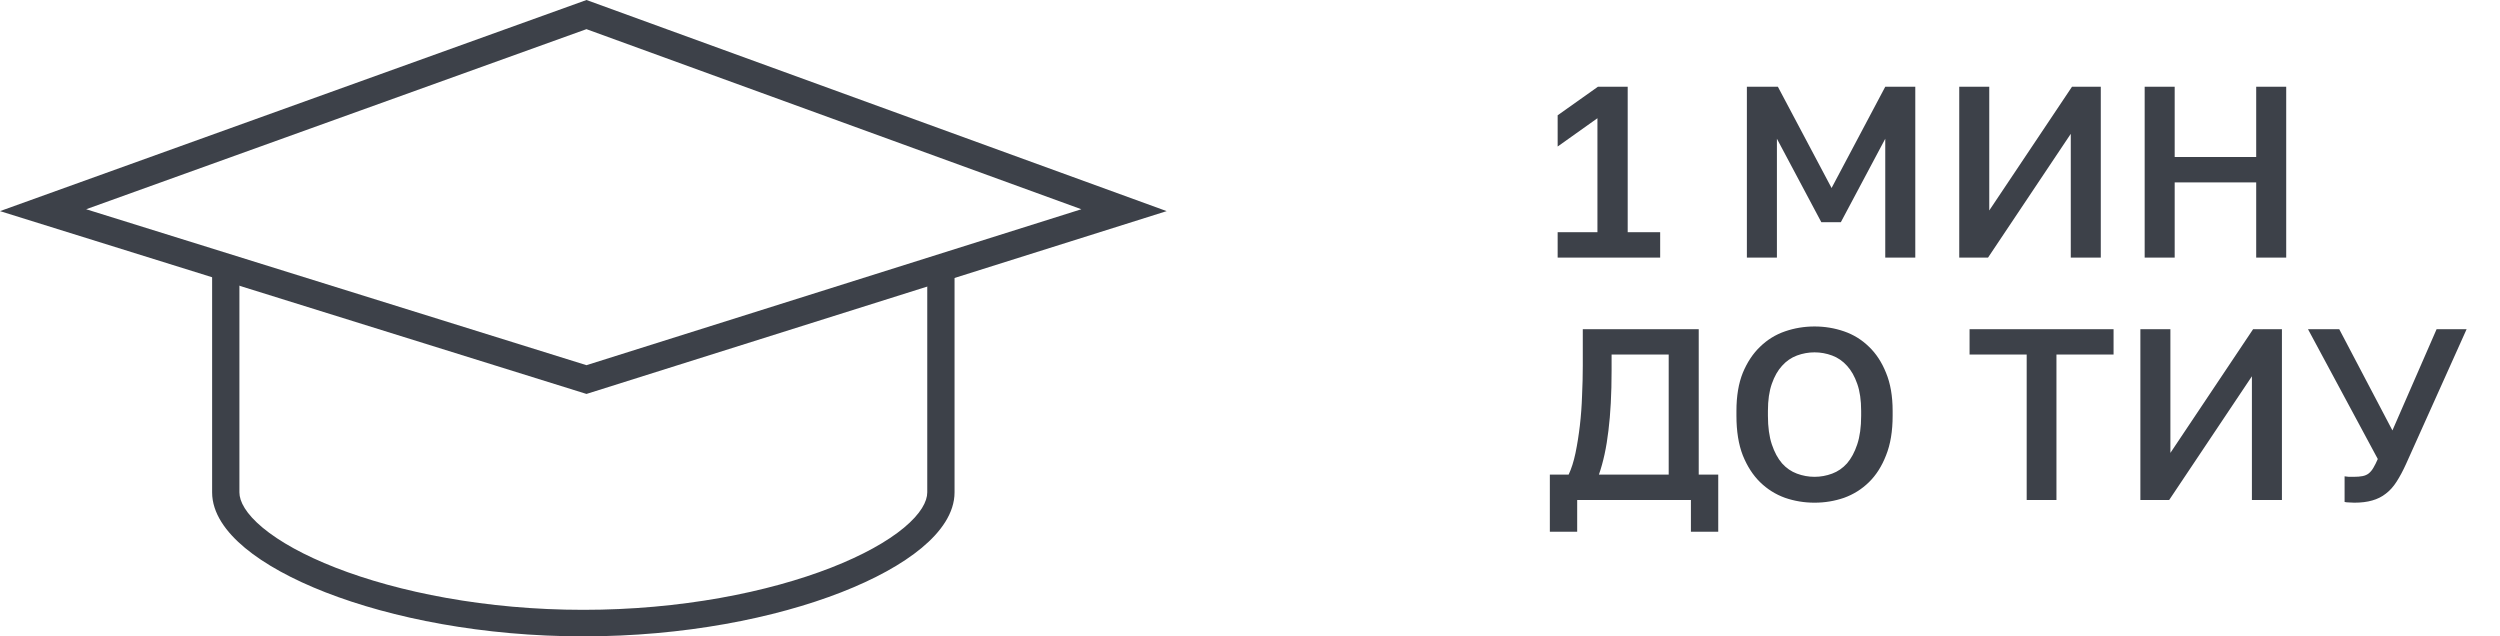
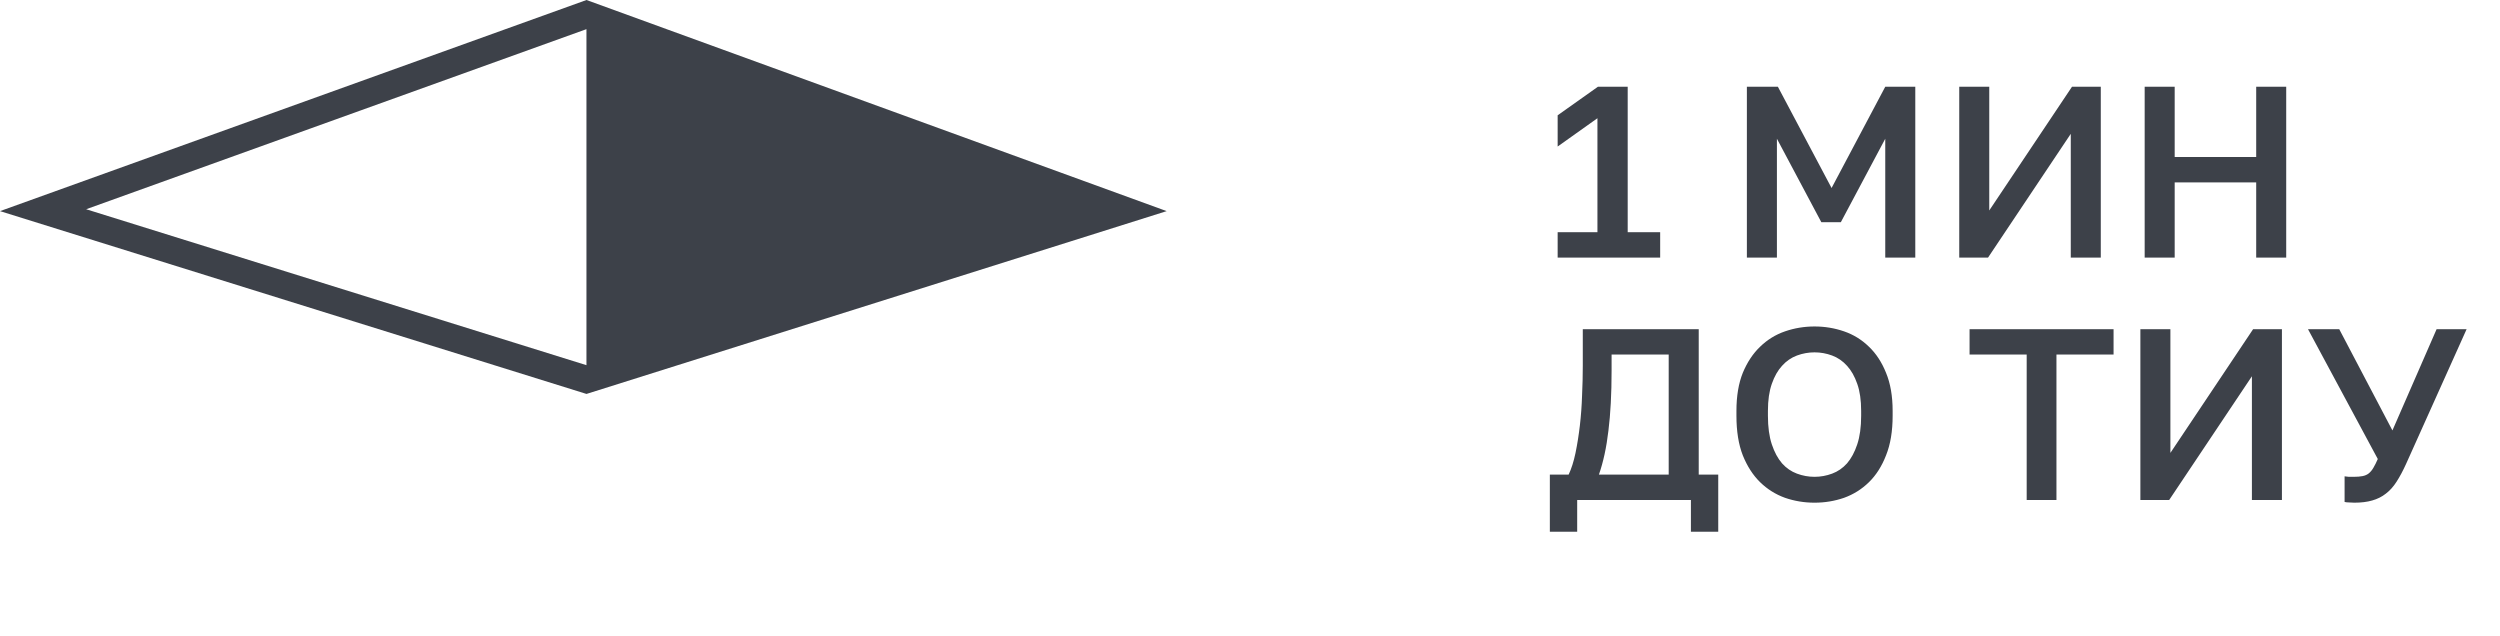
<svg xmlns="http://www.w3.org/2000/svg" width="165" height="42" viewBox="0 0 165 42" fill="none">
  <path d="M102.805 17V15.325H105.431V7.803L102.805 9.671V7.609L105.463 5.725H107.428V15.325H109.571V17H102.805ZM115.294 17V5.725H117.34L120.884 12.409L124.427 5.725H126.409V17H124.427V9.156L121.496 14.664H120.207L117.276 9.156V17H115.294ZM129.31 17V5.725H131.291V13.891L136.752 5.725H138.652V17H136.671V8.833L131.211 17H129.31ZM141.548 17V5.725H143.529V10.364H148.909V5.725H150.89V17H148.909V12.039H143.529V17H141.548ZM102.29 35.094V31.325H103.53C103.713 30.938 103.863 30.466 103.981 29.907C104.099 29.338 104.196 28.732 104.271 28.087C104.346 27.443 104.395 26.782 104.416 26.106C104.448 25.429 104.464 24.774 104.464 24.141V21.725H112.116V31.325H113.404V35.094H111.6V33H104.094V35.094H102.29ZM105.528 31.325H110.134V23.4H106.365V24.463C106.365 25.988 106.295 27.309 106.156 28.425C106.027 29.532 105.817 30.498 105.528 31.325ZM119.759 33.177C119.083 33.177 118.433 33.07 117.81 32.855C117.187 32.63 116.64 32.286 116.167 31.824C115.695 31.362 115.314 30.772 115.024 30.052C114.744 29.333 114.605 28.463 114.605 27.443V27.121C114.605 26.143 114.744 25.306 115.024 24.608C115.314 23.91 115.695 23.335 116.167 22.884C116.64 22.423 117.187 22.084 117.81 21.87C118.433 21.655 119.083 21.547 119.759 21.547C120.436 21.547 121.085 21.655 121.708 21.87C122.331 22.084 122.879 22.423 123.351 22.884C123.824 23.335 124.2 23.91 124.479 24.608C124.769 25.306 124.914 26.143 124.914 27.121V27.443C124.914 28.463 124.769 29.333 124.479 30.052C124.2 30.772 123.824 31.362 123.351 31.824C122.879 32.286 122.331 32.63 121.708 32.855C121.085 33.07 120.436 33.177 119.759 33.177ZM119.759 31.47C120.157 31.47 120.543 31.4 120.919 31.26C121.295 31.121 121.622 30.895 121.902 30.584C122.181 30.262 122.406 29.843 122.578 29.328C122.75 28.812 122.836 28.184 122.836 27.443V27.121C122.836 26.412 122.75 25.816 122.578 25.333C122.406 24.839 122.181 24.442 121.902 24.141C121.622 23.829 121.295 23.604 120.919 23.464C120.543 23.325 120.157 23.255 119.759 23.255C119.362 23.255 118.975 23.325 118.599 23.464C118.224 23.604 117.896 23.829 117.617 24.141C117.338 24.442 117.112 24.839 116.94 25.333C116.769 25.816 116.683 26.412 116.683 27.121V27.443C116.683 28.184 116.769 28.812 116.94 29.328C117.112 29.843 117.338 30.262 117.617 30.584C117.896 30.895 118.224 31.121 118.599 31.26C118.975 31.4 119.362 31.47 119.759 31.47ZM133.761 33V23.4H129.991V21.725H139.495V23.4H135.726V33H133.761ZM141.265 33V21.725H143.246V29.891L148.706 21.725H150.607V33H148.626V24.834L143.165 33H141.265ZM155.387 33.177C155.269 33.177 155.151 33.172 155.033 33.161C154.926 33.161 154.829 33.15 154.743 33.129V31.438C154.829 31.448 154.92 31.459 155.017 31.47C155.124 31.47 155.237 31.47 155.355 31.47C155.581 31.47 155.774 31.454 155.935 31.422C156.096 31.389 156.23 31.33 156.338 31.244C156.456 31.148 156.558 31.024 156.644 30.874C156.74 30.713 156.837 30.519 156.934 30.294L152.327 21.725H154.389L157.9 28.409L160.816 21.725H162.797L158.802 30.616C158.598 31.067 158.389 31.459 158.174 31.792C157.97 32.114 157.734 32.377 157.465 32.581C157.207 32.785 156.907 32.936 156.563 33.032C156.23 33.129 155.838 33.177 155.387 33.177Z" fill="#3D4149" />
-   <path fill-rule="evenodd" clip-rule="evenodd" d="M38.709 0L77 13.934L38.708 26L0 13.934L38.709 0ZM5.686 13.81L38.706 24.102L71.37 13.81L38.706 1.924L5.686 13.81Z" fill="#3D4149" />
-   <path fill-rule="evenodd" clip-rule="evenodd" d="M14 32.497V18H15.801V32.497C15.801 33.092 16.219 33.899 17.341 34.832C18.437 35.742 20.07 36.655 22.15 37.467C26.304 39.089 32.089 40.249 38.5 40.249C44.912 40.249 50.696 39.089 54.85 37.467C56.93 36.655 58.563 35.742 59.659 34.832C60.781 33.899 61.199 33.092 61.199 32.497V18H63V32.497C63 33.86 62.096 35.111 60.829 36.163C59.536 37.237 57.712 38.237 55.521 39.092C51.133 40.805 45.117 42 38.5 42C31.883 42 25.868 40.805 21.479 39.092C19.288 38.237 17.464 37.237 16.171 36.163C14.904 35.111 14 33.86 14 32.497Z" fill="#3D4149" />
+   <path fill-rule="evenodd" clip-rule="evenodd" d="M38.709 0L77 13.934L38.708 26L0 13.934L38.709 0ZM5.686 13.81L38.706 24.102L38.706 1.924L5.686 13.81Z" fill="#3D4149" />
</svg>